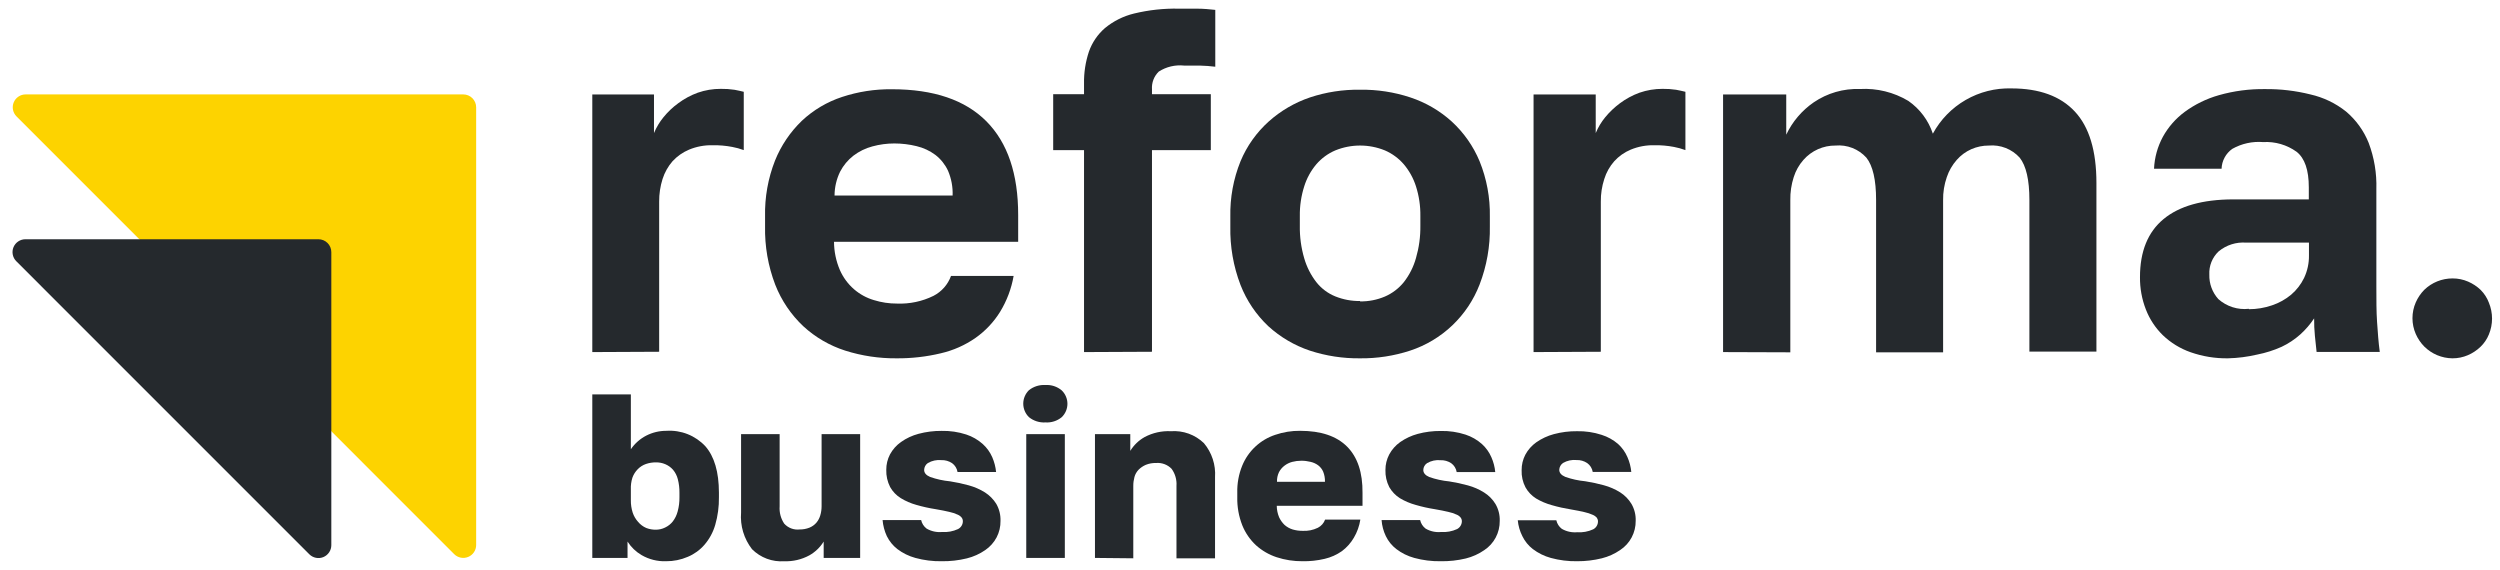
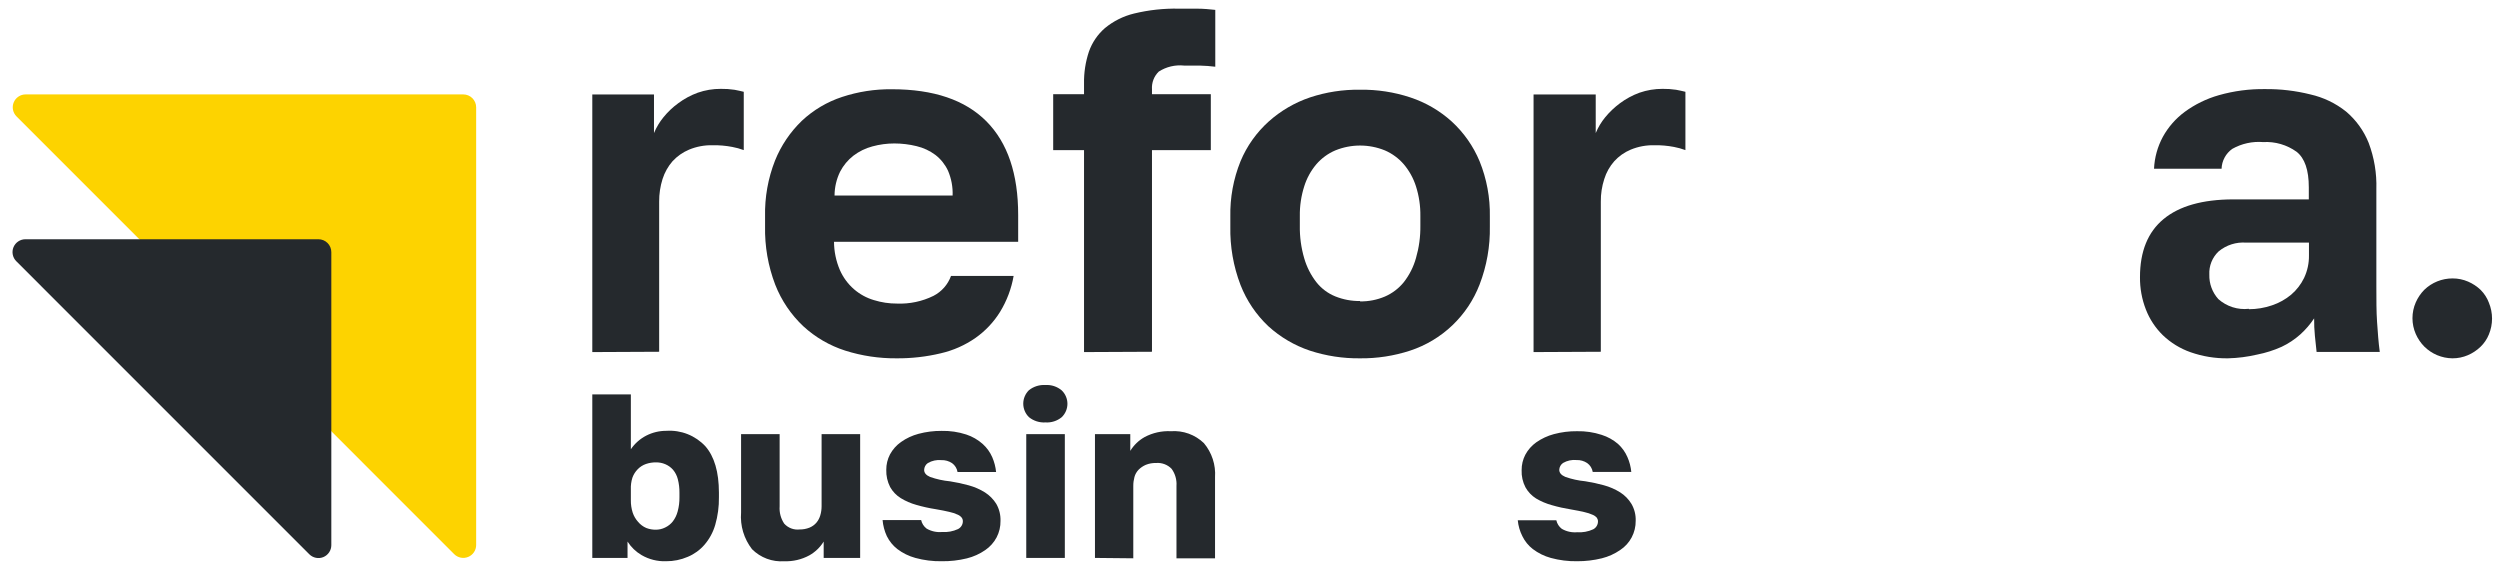
<svg xmlns="http://www.w3.org/2000/svg" width="149" height="34" viewBox="0 0 149 34" fill="none">
  <path d="M27.611 5.627H1.527C1.375 5.627 1.227 5.672 1.101 5.757C0.974 5.841 0.876 5.961 0.818 6.101C0.76 6.241 0.745 6.395 0.774 6.544C0.804 6.693 0.877 6.83 0.984 6.937L27.069 33.026C27.176 33.134 27.313 33.206 27.462 33.236C27.611 33.266 27.765 33.25 27.905 33.192C28.045 33.134 28.165 33.036 28.249 32.91C28.334 32.784 28.379 32.636 28.379 32.484V6.395C28.379 6.191 28.298 5.996 28.154 5.852C28.01 5.708 27.815 5.627 27.611 5.627Z" fill="#FDD300" />
  <path d="M18.979 14.259H1.513C1.361 14.259 1.213 14.305 1.087 14.389C0.961 14.473 0.863 14.593 0.804 14.733C0.746 14.873 0.731 15.028 0.761 15.176C0.79 15.325 0.863 15.462 0.971 15.569L18.437 33.036C18.544 33.143 18.681 33.216 18.83 33.245C18.979 33.275 19.133 33.26 19.273 33.202C19.413 33.144 19.533 33.045 19.617 32.919C19.702 32.793 19.747 32.645 19.747 32.493V15.027C19.747 14.823 19.666 14.628 19.522 14.484C19.378 14.34 19.183 14.259 18.979 14.259Z" fill="#25292D" />
  <path d="M35.301 20.984V5.632H38.978V7.93C39.12 7.59 39.31 7.273 39.543 6.988C39.8 6.672 40.096 6.39 40.426 6.151C40.779 5.888 41.17 5.677 41.584 5.526C42.027 5.371 42.494 5.293 42.963 5.296C43.235 5.292 43.507 5.31 43.777 5.351C43.988 5.393 44.172 5.43 44.328 5.471V8.946C44.106 8.863 43.877 8.8 43.643 8.757C43.257 8.683 42.864 8.649 42.471 8.656C41.991 8.645 41.513 8.734 41.069 8.918C40.694 9.075 40.356 9.312 40.081 9.612C39.813 9.921 39.612 10.28 39.488 10.669C39.351 11.105 39.283 11.559 39.286 12.016V20.965L35.301 20.984Z" fill="#25292D" />
  <path d="M53.444 21.356C52.403 21.366 51.366 21.211 50.373 20.896C49.448 20.6 48.598 20.106 47.882 19.449C47.146 18.757 46.573 17.911 46.205 16.971C45.779 15.858 45.573 14.674 45.598 13.482V12.903C45.573 11.764 45.774 10.631 46.191 9.571C46.552 8.674 47.098 7.865 47.795 7.195C48.48 6.555 49.295 6.072 50.185 5.779C51.143 5.463 52.146 5.308 53.154 5.319C55.646 5.319 57.524 5.957 58.79 7.231C60.055 8.506 60.686 10.369 60.683 12.821V14.411H49.707C49.71 14.989 49.829 15.561 50.056 16.093C50.249 16.532 50.536 16.923 50.898 17.238C51.242 17.536 51.646 17.757 52.083 17.886C52.53 18.025 52.995 18.095 53.462 18.093C54.214 18.123 54.961 17.965 55.636 17.633C56.121 17.384 56.494 16.96 56.68 16.447H60.412C60.279 17.206 60.005 17.932 59.603 18.589C59.225 19.198 58.728 19.725 58.142 20.138C57.516 20.574 56.812 20.886 56.069 21.057C55.209 21.262 54.328 21.363 53.444 21.356ZM49.739 11.653H56.776C56.795 11.145 56.701 10.64 56.501 10.173C56.328 9.803 56.07 9.48 55.747 9.231C55.414 8.984 55.034 8.807 54.63 8.711C54.195 8.604 53.749 8.55 53.301 8.55C52.861 8.55 52.422 8.609 51.996 8.725C51.587 8.833 51.203 9.021 50.865 9.277C50.534 9.534 50.263 9.86 50.07 10.233C49.858 10.668 49.745 11.146 49.739 11.63V11.653Z" fill="#25292D" />
  <path d="M147.842 17.274C147.625 17.068 147.372 16.901 147.097 16.783C146.807 16.657 146.494 16.593 146.178 16.594C145.547 16.591 144.939 16.835 144.486 17.274C144.274 17.49 144.103 17.742 143.981 18.019C143.85 18.317 143.783 18.639 143.783 18.964C143.783 19.289 143.85 19.61 143.981 19.908C144.103 20.185 144.274 20.437 144.486 20.653C144.933 21.098 145.537 21.351 146.169 21.356C146.485 21.357 146.798 21.293 147.088 21.168C147.363 21.049 147.615 20.883 147.832 20.676C148.052 20.466 148.224 20.213 148.338 19.931C148.462 19.632 148.526 19.311 148.526 18.987C148.526 18.663 148.462 18.341 148.338 18.042C148.23 17.753 148.061 17.492 147.842 17.274Z" fill="#25292D" />
  <path d="M64.608 20.984V8.946H62.77V5.613H64.608V4.979C64.597 4.335 64.695 3.693 64.898 3.081C65.089 2.537 65.418 2.052 65.854 1.674C66.36 1.257 66.954 0.96 67.591 0.806C68.464 0.595 69.36 0.497 70.257 0.516H71.314C71.728 0.516 72.1 0.553 72.431 0.589V3.977C72.142 3.94 71.825 3.917 71.489 3.908H70.57C70.041 3.853 69.509 3.979 69.062 4.267C68.922 4.403 68.813 4.568 68.743 4.751C68.674 4.933 68.644 5.129 68.658 5.324V5.613H72.165V8.946H68.658V20.965L64.608 20.984Z" fill="#25292D" />
  <path d="M81.059 21.356C80.042 21.368 79.03 21.213 78.063 20.896C77.15 20.589 76.312 20.096 75.599 19.449C74.868 18.761 74.3 17.919 73.935 16.985C73.509 15.872 73.303 14.687 73.328 13.496V12.917C73.305 11.786 73.511 10.661 73.935 9.612C74.312 8.706 74.887 7.896 75.617 7.24C76.332 6.601 77.168 6.113 78.076 5.806C79.038 5.487 80.046 5.332 81.059 5.347C82.077 5.332 83.09 5.487 84.056 5.806C84.969 6.108 85.808 6.596 86.52 7.24C87.241 7.901 87.809 8.71 88.184 9.612C88.609 10.661 88.817 11.785 88.795 12.917V13.496C88.817 14.678 88.609 15.854 88.184 16.957C87.829 17.879 87.274 18.711 86.558 19.392C85.843 20.073 84.985 20.587 84.047 20.896C83.083 21.212 82.074 21.367 81.059 21.356ZM81.059 17.964C81.568 17.971 82.072 17.872 82.54 17.674C82.978 17.484 83.364 17.191 83.666 16.819C84 16.392 84.247 15.903 84.392 15.381C84.574 14.755 84.662 14.106 84.654 13.455V12.876C84.662 12.275 84.574 11.678 84.392 11.106C84.239 10.624 83.992 10.178 83.666 9.791C83.358 9.434 82.973 9.151 82.54 8.964C81.592 8.578 80.531 8.578 79.584 8.964C79.149 9.149 78.762 9.433 78.453 9.791C78.127 10.177 77.882 10.624 77.732 11.106C77.55 11.678 77.461 12.275 77.47 12.876V13.455C77.459 14.111 77.547 14.765 77.732 15.395C77.88 15.909 78.125 16.392 78.453 16.815C78.75 17.192 79.14 17.485 79.584 17.665C80.053 17.854 80.554 17.948 81.059 17.941V17.964Z" fill="#25292D" />
  <path d="M91.4 20.984V5.632H95.105V7.93C95.247 7.59 95.437 7.273 95.671 6.988C95.929 6.674 96.226 6.393 96.553 6.151C96.907 5.888 97.297 5.677 97.711 5.526C98.155 5.372 98.621 5.294 99.09 5.296C99.361 5.292 99.632 5.311 99.899 5.351C100.111 5.393 100.295 5.43 100.451 5.471V8.946C100.23 8.864 100.002 8.801 99.77 8.757C99.384 8.683 98.992 8.649 98.598 8.656C98.117 8.645 97.637 8.734 97.192 8.918C96.817 9.074 96.481 9.311 96.208 9.612C95.938 9.918 95.735 10.279 95.615 10.669C95.474 11.104 95.404 11.559 95.409 12.016V20.965L91.4 20.984Z" fill="#25292D" />
-   <path d="M102.695 20.984V5.632H106.46V8.027C106.826 7.252 107.391 6.587 108.096 6.101C108.907 5.548 109.873 5.269 110.854 5.305C111.864 5.248 112.868 5.494 113.736 6.013C114.422 6.489 114.935 7.174 115.198 7.967C115.652 7.128 116.33 6.432 117.156 5.956C117.982 5.48 118.924 5.242 119.877 5.269C121.541 5.269 122.802 5.728 123.66 6.648C124.518 7.567 124.947 8.986 124.947 10.904V20.956H120.952V11.92C120.952 10.72 120.759 9.883 120.373 9.396C120.143 9.142 119.858 8.945 119.539 8.82C119.22 8.695 118.876 8.645 118.535 8.675C118.176 8.673 117.82 8.747 117.491 8.891C117.159 9.038 116.862 9.256 116.623 9.53C116.359 9.828 116.157 10.177 116.03 10.555C115.876 10.998 115.801 11.464 115.809 11.934V20.998H111.815V11.92C111.815 10.72 111.622 9.883 111.236 9.396C111.006 9.142 110.72 8.944 110.401 8.819C110.082 8.694 109.738 8.644 109.397 8.675C109.035 8.671 108.678 8.746 108.348 8.893C108.018 9.041 107.723 9.258 107.485 9.53C107.222 9.827 107.025 10.176 106.906 10.555C106.763 11 106.695 11.466 106.703 11.934V20.998L102.695 20.984Z" fill="#25292D" />
  <path d="M132.788 21.356C132.029 21.367 131.275 21.244 130.559 20.993C129.941 20.776 129.377 20.43 128.904 19.977C128.461 19.544 128.116 19.02 127.893 18.442C127.654 17.828 127.536 17.174 127.543 16.516C127.543 14.984 128.012 13.83 128.95 13.055C129.887 12.28 131.266 11.889 133.087 11.883H137.605V11.161C137.605 10.135 137.363 9.43 136.879 9.047C136.3 8.631 135.596 8.426 134.884 8.468C134.244 8.416 133.604 8.557 133.045 8.872C132.854 9.007 132.696 9.184 132.586 9.39C132.475 9.595 132.413 9.824 132.406 10.058H128.38C128.41 9.394 128.589 8.745 128.904 8.16C129.225 7.576 129.669 7.068 130.205 6.67C130.82 6.219 131.511 5.881 132.245 5.673C133.142 5.418 134.071 5.296 135.003 5.31C135.911 5.301 136.816 5.407 137.697 5.627C138.474 5.803 139.202 6.151 139.825 6.648C140.42 7.15 140.882 7.791 141.172 8.514C141.504 9.394 141.66 10.331 141.631 11.271V17.063C141.631 17.877 141.631 18.584 141.673 19.191C141.714 19.798 141.756 20.395 141.834 20.975H138.069C138.028 20.625 137.996 20.308 137.968 20.019C137.934 19.672 137.919 19.324 137.922 18.975C137.689 19.327 137.412 19.648 137.099 19.931C136.764 20.23 136.388 20.48 135.982 20.671C135.519 20.879 135.033 21.033 134.535 21.131C133.962 21.266 133.376 21.342 132.788 21.356ZM134.033 18.428C134.503 18.428 134.969 18.35 135.412 18.198C135.83 18.058 136.219 17.842 136.557 17.559C136.879 17.284 137.14 16.944 137.325 16.562C137.523 16.141 137.622 15.681 137.614 15.215V14.461H133.877C133.28 14.414 132.688 14.602 132.227 14.986C132.041 15.162 131.896 15.377 131.8 15.615C131.705 15.853 131.663 16.108 131.676 16.364C131.66 16.903 131.853 17.426 132.213 17.826C132.459 18.045 132.748 18.209 133.062 18.309C133.375 18.409 133.706 18.442 134.033 18.405V18.428Z" fill="#25292D" />
  <path d="M39.695 33.449C39.186 33.467 38.683 33.341 38.242 33.086C37.901 32.888 37.613 32.611 37.401 32.277V33.252H35.301V23.507H37.599V26.775C37.833 26.432 38.149 26.152 38.518 25.962C38.888 25.773 39.298 25.675 39.713 25.677C40.145 25.648 40.578 25.715 40.98 25.874C41.382 26.033 41.744 26.28 42.039 26.596C42.575 27.209 42.845 28.128 42.848 29.354V29.63C42.857 30.189 42.782 30.747 42.627 31.285C42.5 31.721 42.281 32.126 41.984 32.47C41.713 32.783 41.373 33.028 40.991 33.187C40.582 33.364 40.141 33.453 39.695 33.449ZM39.097 31.57C39.286 31.569 39.471 31.525 39.64 31.441C39.819 31.357 39.977 31.233 40.099 31.078C40.235 30.9 40.333 30.697 40.389 30.48C40.463 30.208 40.499 29.926 40.495 29.644V29.368C40.499 29.095 40.466 28.823 40.398 28.559C40.346 28.353 40.249 28.162 40.113 27.998C39.987 27.855 39.83 27.742 39.654 27.667C39.478 27.592 39.288 27.555 39.097 27.557C38.894 27.555 38.692 27.588 38.5 27.653C38.316 27.717 38.149 27.822 38.013 27.961C37.869 28.105 37.759 28.28 37.691 28.471C37.62 28.697 37.589 28.934 37.599 29.17V29.809C37.595 30.062 37.632 30.313 37.709 30.554C37.777 30.758 37.887 30.946 38.031 31.105C38.163 31.263 38.33 31.387 38.518 31.468C38.703 31.539 38.9 31.574 39.097 31.57Z" fill="#25292D" />
  <path d="M46.742 33.45C46.389 33.475 46.035 33.424 45.703 33.3C45.372 33.176 45.071 32.983 44.821 32.732C44.339 32.111 44.106 31.333 44.168 30.549V25.875H46.466V30.177C46.439 30.541 46.535 30.903 46.737 31.206C46.851 31.334 46.995 31.432 47.154 31.493C47.314 31.554 47.487 31.575 47.657 31.556C47.856 31.559 48.054 31.523 48.24 31.45C48.399 31.386 48.541 31.285 48.654 31.156C48.761 31.028 48.841 30.879 48.888 30.719C48.941 30.543 48.967 30.36 48.967 30.177V25.875H51.265V33.252H49.091V32.277C48.88 32.62 48.586 32.903 48.236 33.1C47.778 33.348 47.262 33.469 46.742 33.45Z" fill="#25292D" />
  <path d="M56.127 33.449C55.596 33.459 55.067 33.392 54.555 33.252C54.166 33.145 53.801 32.966 53.48 32.723C53.215 32.516 53.002 32.252 52.854 31.951C52.715 31.649 52.63 31.326 52.602 30.995H54.9C54.944 31.198 55.06 31.379 55.226 31.505C55.504 31.666 55.825 31.736 56.145 31.707C56.472 31.731 56.8 31.671 57.097 31.533C57.182 31.49 57.255 31.424 57.306 31.343C57.357 31.262 57.385 31.169 57.386 31.073C57.389 30.996 57.366 30.92 57.322 30.857C57.258 30.776 57.174 30.713 57.078 30.673C56.918 30.6 56.75 30.544 56.578 30.508C56.361 30.457 56.095 30.402 55.769 30.347C55.376 30.286 54.987 30.2 54.606 30.089C54.282 29.999 53.973 29.864 53.686 29.689C53.422 29.526 53.204 29.298 53.052 29.027C52.89 28.711 52.811 28.358 52.822 28.003C52.819 27.683 52.895 27.367 53.043 27.083C53.202 26.789 53.427 26.536 53.7 26.343C54.016 26.12 54.37 25.955 54.743 25.856C55.193 25.736 55.657 25.677 56.122 25.681C56.62 25.67 57.116 25.743 57.589 25.897C57.952 26.016 58.287 26.209 58.572 26.463C58.815 26.682 59.007 26.95 59.138 27.249C59.259 27.529 59.337 27.827 59.367 28.131H57.069C57.034 27.919 56.917 27.729 56.743 27.603C56.555 27.479 56.334 27.416 56.109 27.423C55.827 27.395 55.544 27.456 55.3 27.598C55.233 27.644 55.178 27.705 55.14 27.776C55.102 27.847 55.081 27.926 55.079 28.007C55.079 28.182 55.194 28.324 55.433 28.425C55.818 28.561 56.217 28.649 56.623 28.687C56.999 28.745 57.37 28.825 57.736 28.926C58.078 29.019 58.405 29.162 58.706 29.349C58.979 29.524 59.21 29.759 59.381 30.034C59.555 30.34 59.641 30.689 59.63 31.041C59.636 31.383 59.557 31.721 59.4 32.024C59.239 32.328 59.008 32.589 58.724 32.783C58.391 33.014 58.019 33.182 57.626 33.279C57.135 33.399 56.632 33.456 56.127 33.449Z" fill="#25292D" />
  <path d="M62.31 25.176C61.955 25.199 61.603 25.087 61.326 24.863C61.219 24.759 61.133 24.634 61.075 24.495C61.016 24.357 60.986 24.209 60.986 24.059C60.986 23.909 61.016 23.76 61.075 23.622C61.133 23.484 61.219 23.359 61.326 23.254C61.605 23.034 61.955 22.924 62.31 22.947C62.66 22.925 63.006 23.039 63.275 23.264C63.384 23.367 63.47 23.491 63.529 23.629C63.588 23.767 63.619 23.916 63.619 24.066C63.619 24.216 63.588 24.364 63.529 24.502C63.47 24.64 63.384 24.764 63.275 24.868C63.004 25.089 62.659 25.199 62.31 25.176ZM61.165 33.252V25.874H63.464V33.252H61.165Z" fill="#25292D" />
  <path d="M65.26 33.252V25.875H67.365V26.872C67.575 26.529 67.869 26.245 68.22 26.049C68.701 25.793 69.243 25.672 69.787 25.7C70.147 25.674 70.508 25.724 70.847 25.846C71.186 25.969 71.495 26.162 71.754 26.412C72.229 26.979 72.466 27.707 72.416 28.444V33.275H70.118V28.959C70.144 28.597 70.041 28.237 69.829 27.943C69.711 27.82 69.567 27.725 69.408 27.665C69.249 27.605 69.079 27.58 68.909 27.594C68.697 27.588 68.486 27.625 68.289 27.704C68.128 27.774 67.981 27.874 67.857 27.998C67.741 28.12 67.657 28.268 67.613 28.43C67.567 28.602 67.543 28.78 67.544 28.959V33.275L65.26 33.252Z" fill="#25292D" />
-   <path d="M77.626 33.449C77.103 33.453 76.583 33.373 76.086 33.21C75.634 33.061 75.217 32.82 74.863 32.503C74.504 32.17 74.222 31.762 74.04 31.308C73.832 30.778 73.73 30.212 73.742 29.644V29.368C73.728 28.816 73.828 28.266 74.036 27.754C74.211 27.324 74.478 26.937 74.818 26.619C75.157 26.302 75.562 26.062 76.003 25.916C76.48 25.752 76.983 25.671 77.488 25.677C78.729 25.677 79.662 25.991 80.287 26.619C80.912 27.247 81.218 28.167 81.206 29.377V30.145H76.095C76.097 30.378 76.144 30.609 76.233 30.825C76.312 30.997 76.422 31.153 76.559 31.285C76.699 31.408 76.863 31.501 77.042 31.556C77.231 31.611 77.428 31.639 77.626 31.638C77.943 31.658 78.259 31.594 78.545 31.455C78.745 31.353 78.9 31.179 78.977 30.967H81.077C81.018 31.349 80.887 31.715 80.691 32.047C80.51 32.359 80.267 32.631 79.979 32.847C79.668 33.065 79.319 33.221 78.949 33.307C78.516 33.409 78.071 33.457 77.626 33.449ZM76.109 28.715H78.968C78.974 28.509 78.938 28.305 78.862 28.113C78.797 27.962 78.694 27.831 78.563 27.732C78.426 27.631 78.269 27.561 78.103 27.525C77.923 27.48 77.738 27.458 77.552 27.46C77.37 27.46 77.19 27.483 77.014 27.529C76.847 27.573 76.691 27.65 76.555 27.754C76.419 27.858 76.307 27.989 76.228 28.14C76.143 28.318 76.102 28.514 76.109 28.71V28.715Z" fill="#25292D" />
-   <path d="M85.863 33.449C85.332 33.458 84.803 33.392 84.291 33.252C83.903 33.146 83.539 32.967 83.22 32.723C82.954 32.518 82.74 32.253 82.595 31.951C82.451 31.651 82.365 31.326 82.342 30.995H84.64C84.684 31.198 84.8 31.379 84.966 31.505C85.244 31.668 85.566 31.738 85.886 31.707C86.214 31.731 86.543 31.671 86.842 31.533C86.926 31.489 86.997 31.423 87.047 31.342C87.098 31.261 87.125 31.168 87.127 31.073C87.129 30.996 87.106 30.92 87.062 30.857C86.999 30.775 86.915 30.711 86.819 30.673C86.659 30.599 86.49 30.544 86.318 30.508C86.106 30.457 85.835 30.402 85.513 30.347C85.13 30.287 84.751 30.203 84.378 30.094C84.047 30.004 83.73 29.87 83.436 29.694C83.173 29.529 82.956 29.301 82.801 29.032C82.639 28.715 82.56 28.363 82.572 28.007C82.571 27.687 82.648 27.371 82.797 27.088C82.954 26.794 83.178 26.541 83.45 26.348C83.767 26.127 84.12 25.962 84.493 25.861C84.943 25.74 85.406 25.682 85.872 25.686C86.371 25.675 86.868 25.748 87.343 25.902C87.706 26.021 88.041 26.213 88.326 26.467C88.567 26.686 88.759 26.954 88.887 27.253C89.011 27.533 89.088 27.831 89.117 28.136H86.819C86.802 28.031 86.764 27.93 86.708 27.839C86.652 27.748 86.579 27.669 86.492 27.607C86.305 27.483 86.083 27.42 85.858 27.428C85.578 27.4 85.297 27.461 85.054 27.603C84.986 27.647 84.93 27.708 84.891 27.779C84.851 27.851 84.83 27.93 84.829 28.012C84.829 28.186 84.948 28.329 85.182 28.43C85.569 28.565 85.97 28.653 86.377 28.692C86.752 28.75 87.124 28.83 87.49 28.931C87.831 29.023 88.156 29.166 88.455 29.354C88.731 29.527 88.962 29.761 89.131 30.039C89.308 30.344 89.396 30.693 89.384 31.045C89.388 31.39 89.307 31.729 89.146 32.034C88.986 32.338 88.751 32.597 88.464 32.787C88.131 33.018 87.759 33.186 87.366 33.284C86.874 33.402 86.369 33.458 85.863 33.449Z" fill="#25292D" />
  <path d="M94.003 33.449C93.471 33.459 92.94 33.392 92.426 33.252C92.039 33.145 91.675 32.966 91.355 32.723C91.09 32.518 90.876 32.253 90.73 31.951C90.582 31.656 90.49 31.337 90.459 31.009H92.757C92.802 31.212 92.917 31.393 93.084 31.519C93.362 31.68 93.683 31.75 94.003 31.721C94.33 31.745 94.657 31.685 94.954 31.547C95.039 31.503 95.11 31.437 95.16 31.356C95.21 31.275 95.238 31.182 95.239 31.087C95.243 31.01 95.222 30.935 95.18 30.871C95.115 30.79 95.031 30.727 94.936 30.687C94.774 30.614 94.604 30.558 94.43 30.521C94.219 30.471 93.948 30.416 93.626 30.361C93.243 30.3 92.863 30.216 92.491 30.108C92.16 30.018 91.843 29.884 91.548 29.708C91.286 29.544 91.07 29.316 90.919 29.046C90.754 28.73 90.675 28.377 90.689 28.021C90.686 27.701 90.762 27.386 90.909 27.102C91.067 26.808 91.29 26.555 91.562 26.362C91.881 26.14 92.235 25.975 92.61 25.874C93.06 25.754 93.524 25.695 93.989 25.7C94.487 25.689 94.982 25.762 95.455 25.916C95.815 26.029 96.148 26.213 96.434 26.458C96.675 26.677 96.867 26.945 96.995 27.244C97.119 27.524 97.196 27.822 97.225 28.127H94.927C94.909 28.021 94.871 27.92 94.814 27.829C94.757 27.739 94.683 27.66 94.596 27.598C94.41 27.474 94.189 27.411 93.966 27.419C93.685 27.39 93.402 27.451 93.157 27.593C93.09 27.639 93.035 27.7 92.995 27.771C92.956 27.842 92.934 27.922 92.932 28.003C92.932 28.177 93.051 28.32 93.29 28.421C93.675 28.557 94.075 28.645 94.481 28.683C94.856 28.741 95.227 28.821 95.593 28.922C95.935 29.015 96.262 29.157 96.563 29.345C96.836 29.519 97.066 29.753 97.234 30.03C97.412 30.335 97.499 30.684 97.487 31.036C97.492 31.38 97.41 31.72 97.25 32.025C97.089 32.329 96.855 32.588 96.568 32.778C96.234 33.009 95.862 33.177 95.469 33.275C94.99 33.393 94.497 33.452 94.003 33.449Z" fill="#25292D" />
</svg>